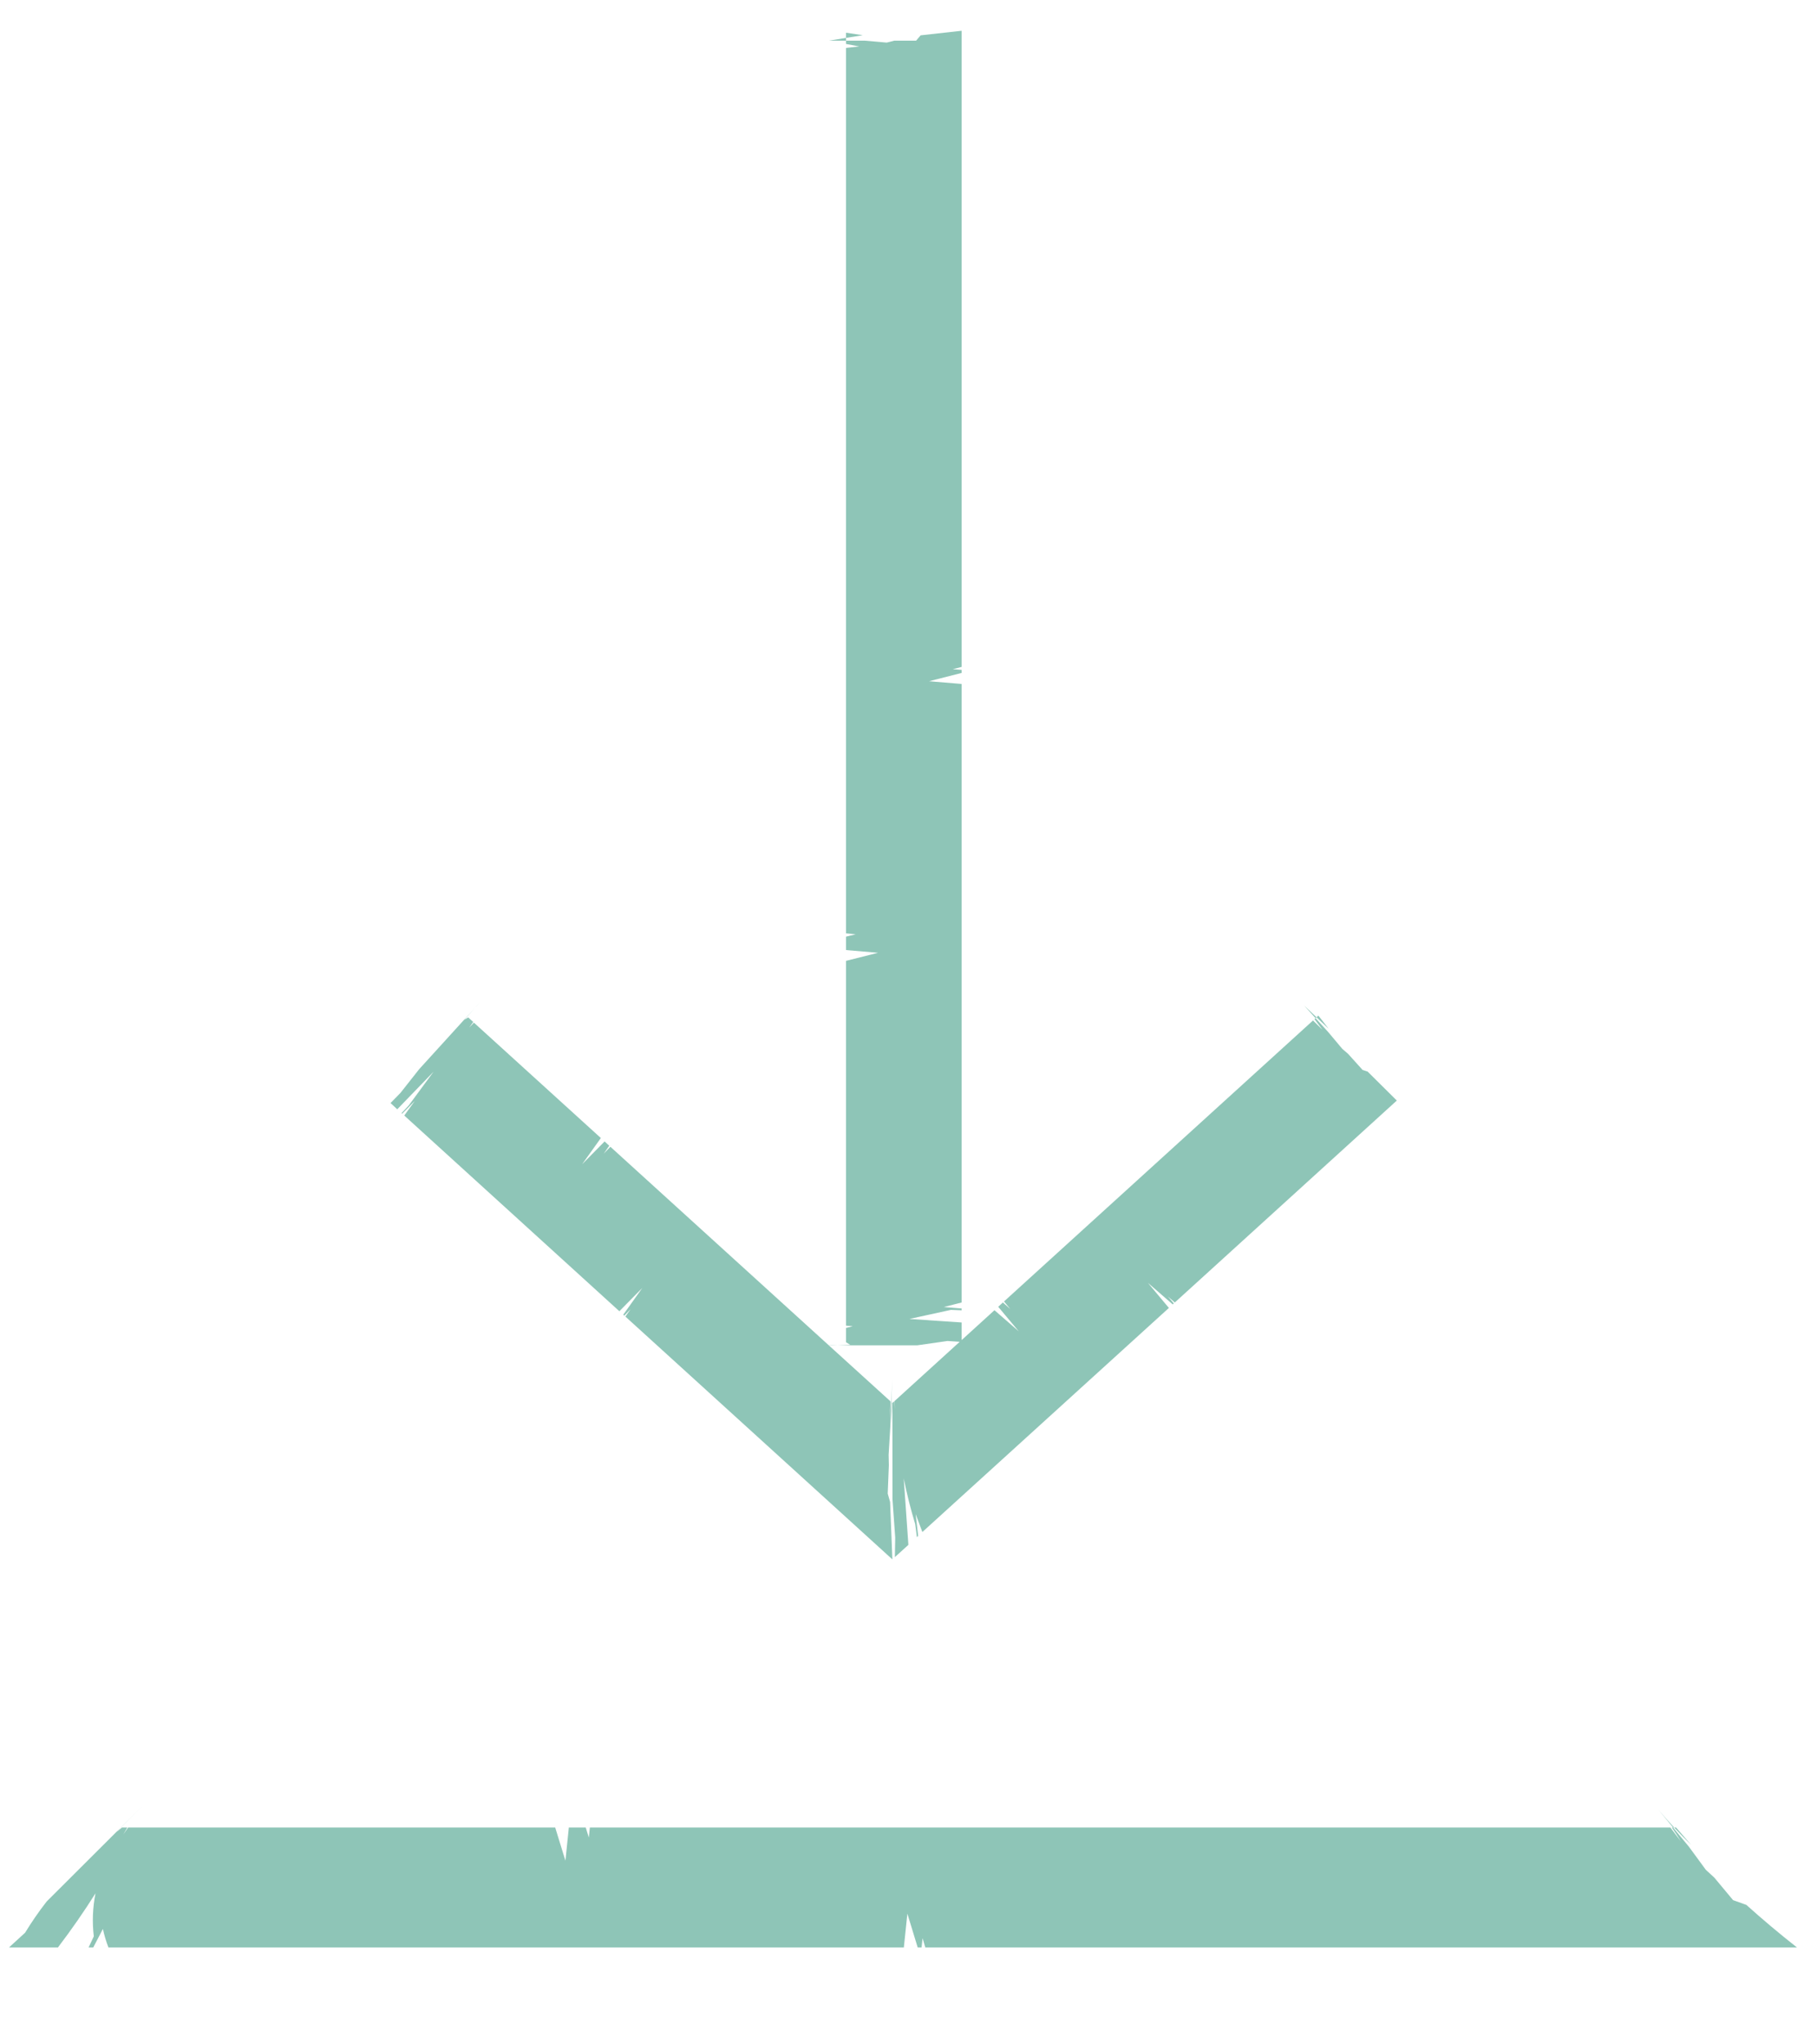
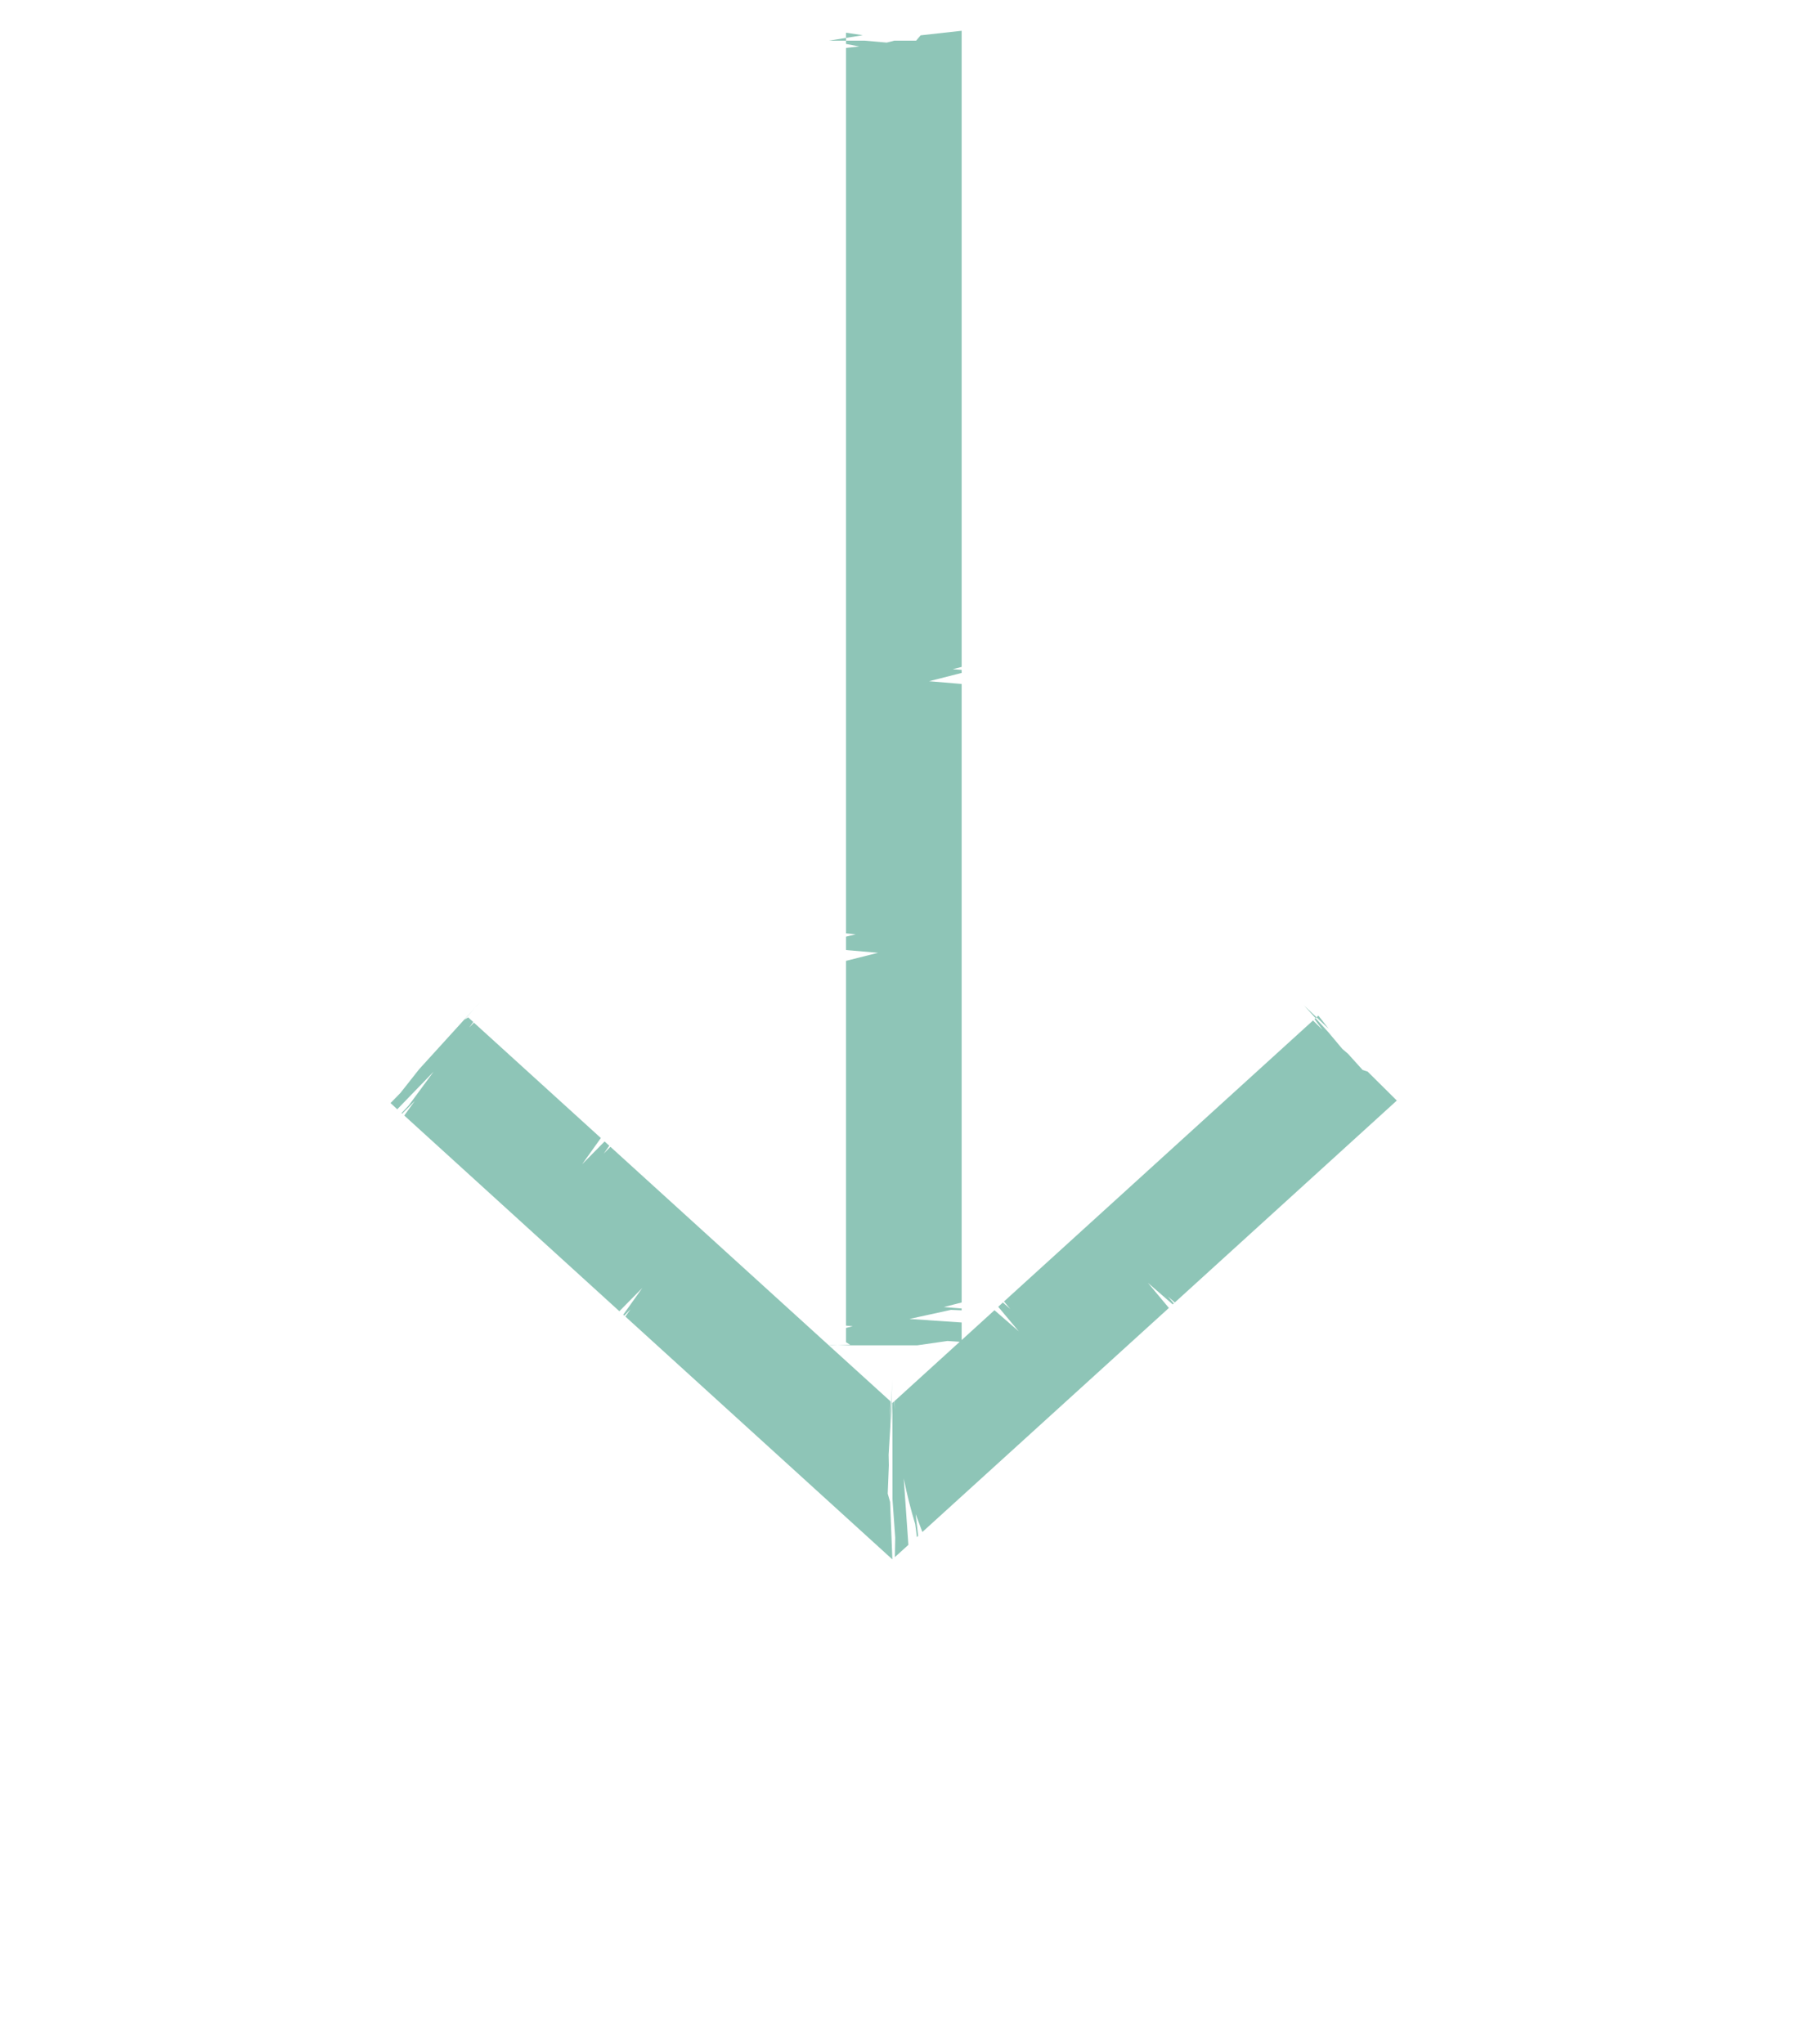
<svg xmlns="http://www.w3.org/2000/svg" xmlns:xlink="http://www.w3.org/1999/xlink" width="16" height="18" viewBox="0 0 16 18">
  <defs>
-     <path id="download-a" d="M15.021,16.463 L14.873,16.261 L14.605,15.936 C14.691,16.038 14.786,16.141 14.892,16.244 L14.759,16.091 L14.722,16.091 C14.75,16.131 14.776,16.171 14.8,16.211 L14.709,16.091 L5.194,16.091 L5.185,16.179 L5.158,16.091 L5.009,16.091 L4.979,16.383 L4.889,16.091 L1.128,16.091 L1.086,16.152 L1.121,16.091 L1.074,16.091 L1.027,16.129 L1.195,15.96 L1.249,15.906 L0.411,16.742 C0.34,16.833 0.277,16.925 0.221,17.017 L0.079,17.147 L0.51,17.147 C0.631,16.988 0.741,16.829 0.841,16.67 C0.816,16.796 0.811,16.923 0.826,17.049 L0.78,17.147 L0.821,17.147 L0.906,16.984 C0.918,17.038 0.934,17.093 0.955,17.147 L7.959,17.147 L7.99,16.849 L8.081,17.147 L8.115,17.147 L8.124,17.065 L8.148,17.147 L15.824,17.147 C15.665,17.022 15.517,16.897 15.378,16.772 L15.261,16.73 L15.096,16.532 L15.021,16.463 Z" />
    <path id="download-b" d="M8.451,11.814 L8.343,11.807 L8.078,11.845 L7.298,11.845 L5.375,10.097 L5.316,10.158 L5.365,10.088 L5.324,10.05 L5.126,10.251 L5.291,10.02 L4.173,9.004 L4.132,9.047 L4.167,8.998 L4.123,8.958 L4.09,8.978 L4.198,8.856 L4.233,8.818 L3.691,9.414 L3.526,9.623 L3.439,9.712 L3.498,9.767 L3.818,9.436 L3.6,9.732 L3.536,9.801 L3.541,9.806 L3.652,9.694 L3.56,9.822 L5.454,11.545 L5.656,11.34 L5.488,11.576 L5.497,11.584 L5.552,11.528 L5.507,11.592 L7.858,13.73 L7.838,13.224 L7.817,13.151 L7.827,12.901 L7.825,12.809 L7.84,12.56 L7.856,12.15 C7.851,12.28 7.85,12.412 7.85,12.546 L7.856,12.352 L7.846,12.343 L7.834,12.489 L7.842,12.339 L7.299,11.846 L7.324,11.847 L7.487,11.841 L7.45,11.818 L7.45,11.692 L7.509,11.677 L7.45,11.672 L7.45,8.46 L7.732,8.389 L7.45,8.365 L7.45,8.247 L7.535,8.226 L7.45,8.218 L7.45,0.422 L7.566,0.409 L7.45,0.387 L7.45,0.288 L7.597,0.31 L7.3,0.358 L7.614,0.358 L7.808,0.375 L7.875,0.358 L8.067,0.358 L8.107,0.311 L8.468,0.271 L8.468,5.872 L8.39,5.892 L8.468,5.898 L8.468,5.925 L8.181,5.998 L8.468,6.022 L8.468,11.468 L8.311,11.508 L8.468,11.521 L8.468,11.537 L8.374,11.533 L8.008,11.613 L8.468,11.644 L8.468,11.799 L8.757,11.536 L8.971,11.722 L8.79,11.506 L8.831,11.468 L8.896,11.525 L8.841,11.459 L11.562,8.985 L11.645,9.066 L11.575,8.973 L11.609,8.942 L11.7,9.058 L11.484,8.854 L11.695,9.086 L11.82,9.235 L11.871,9.279 L11.999,9.421 L12.043,9.435 L12.3,9.69 L10.345,11.468 L10.285,11.416 L10.336,11.476 L10.327,11.485 L10.108,11.295 L10.293,11.516 L8.122,13.489 L8.063,13.331 L8.085,13.523 L8.074,13.534 L8.059,13.419 C8.02,13.291 7.986,13.157 7.958,13.017 L7.999,13.602 L7.88,13.71 L7.883,13.538 L7.859,13.201 L7.858,12.113 L7.858,12.183 L7.858,12.403 L7.86,12.351 L7.874,12.339 L7.881,12.413 L7.876,12.337 L8.451,11.814 Z" />
  </defs>
  <g fill="none" fill-rule="evenodd">
    <use fill="#8EC5B7" xlink:href="#download-a" />
    <use fill="#8EC5B7" xlink:href="#download-b" />
  </g>
</svg>